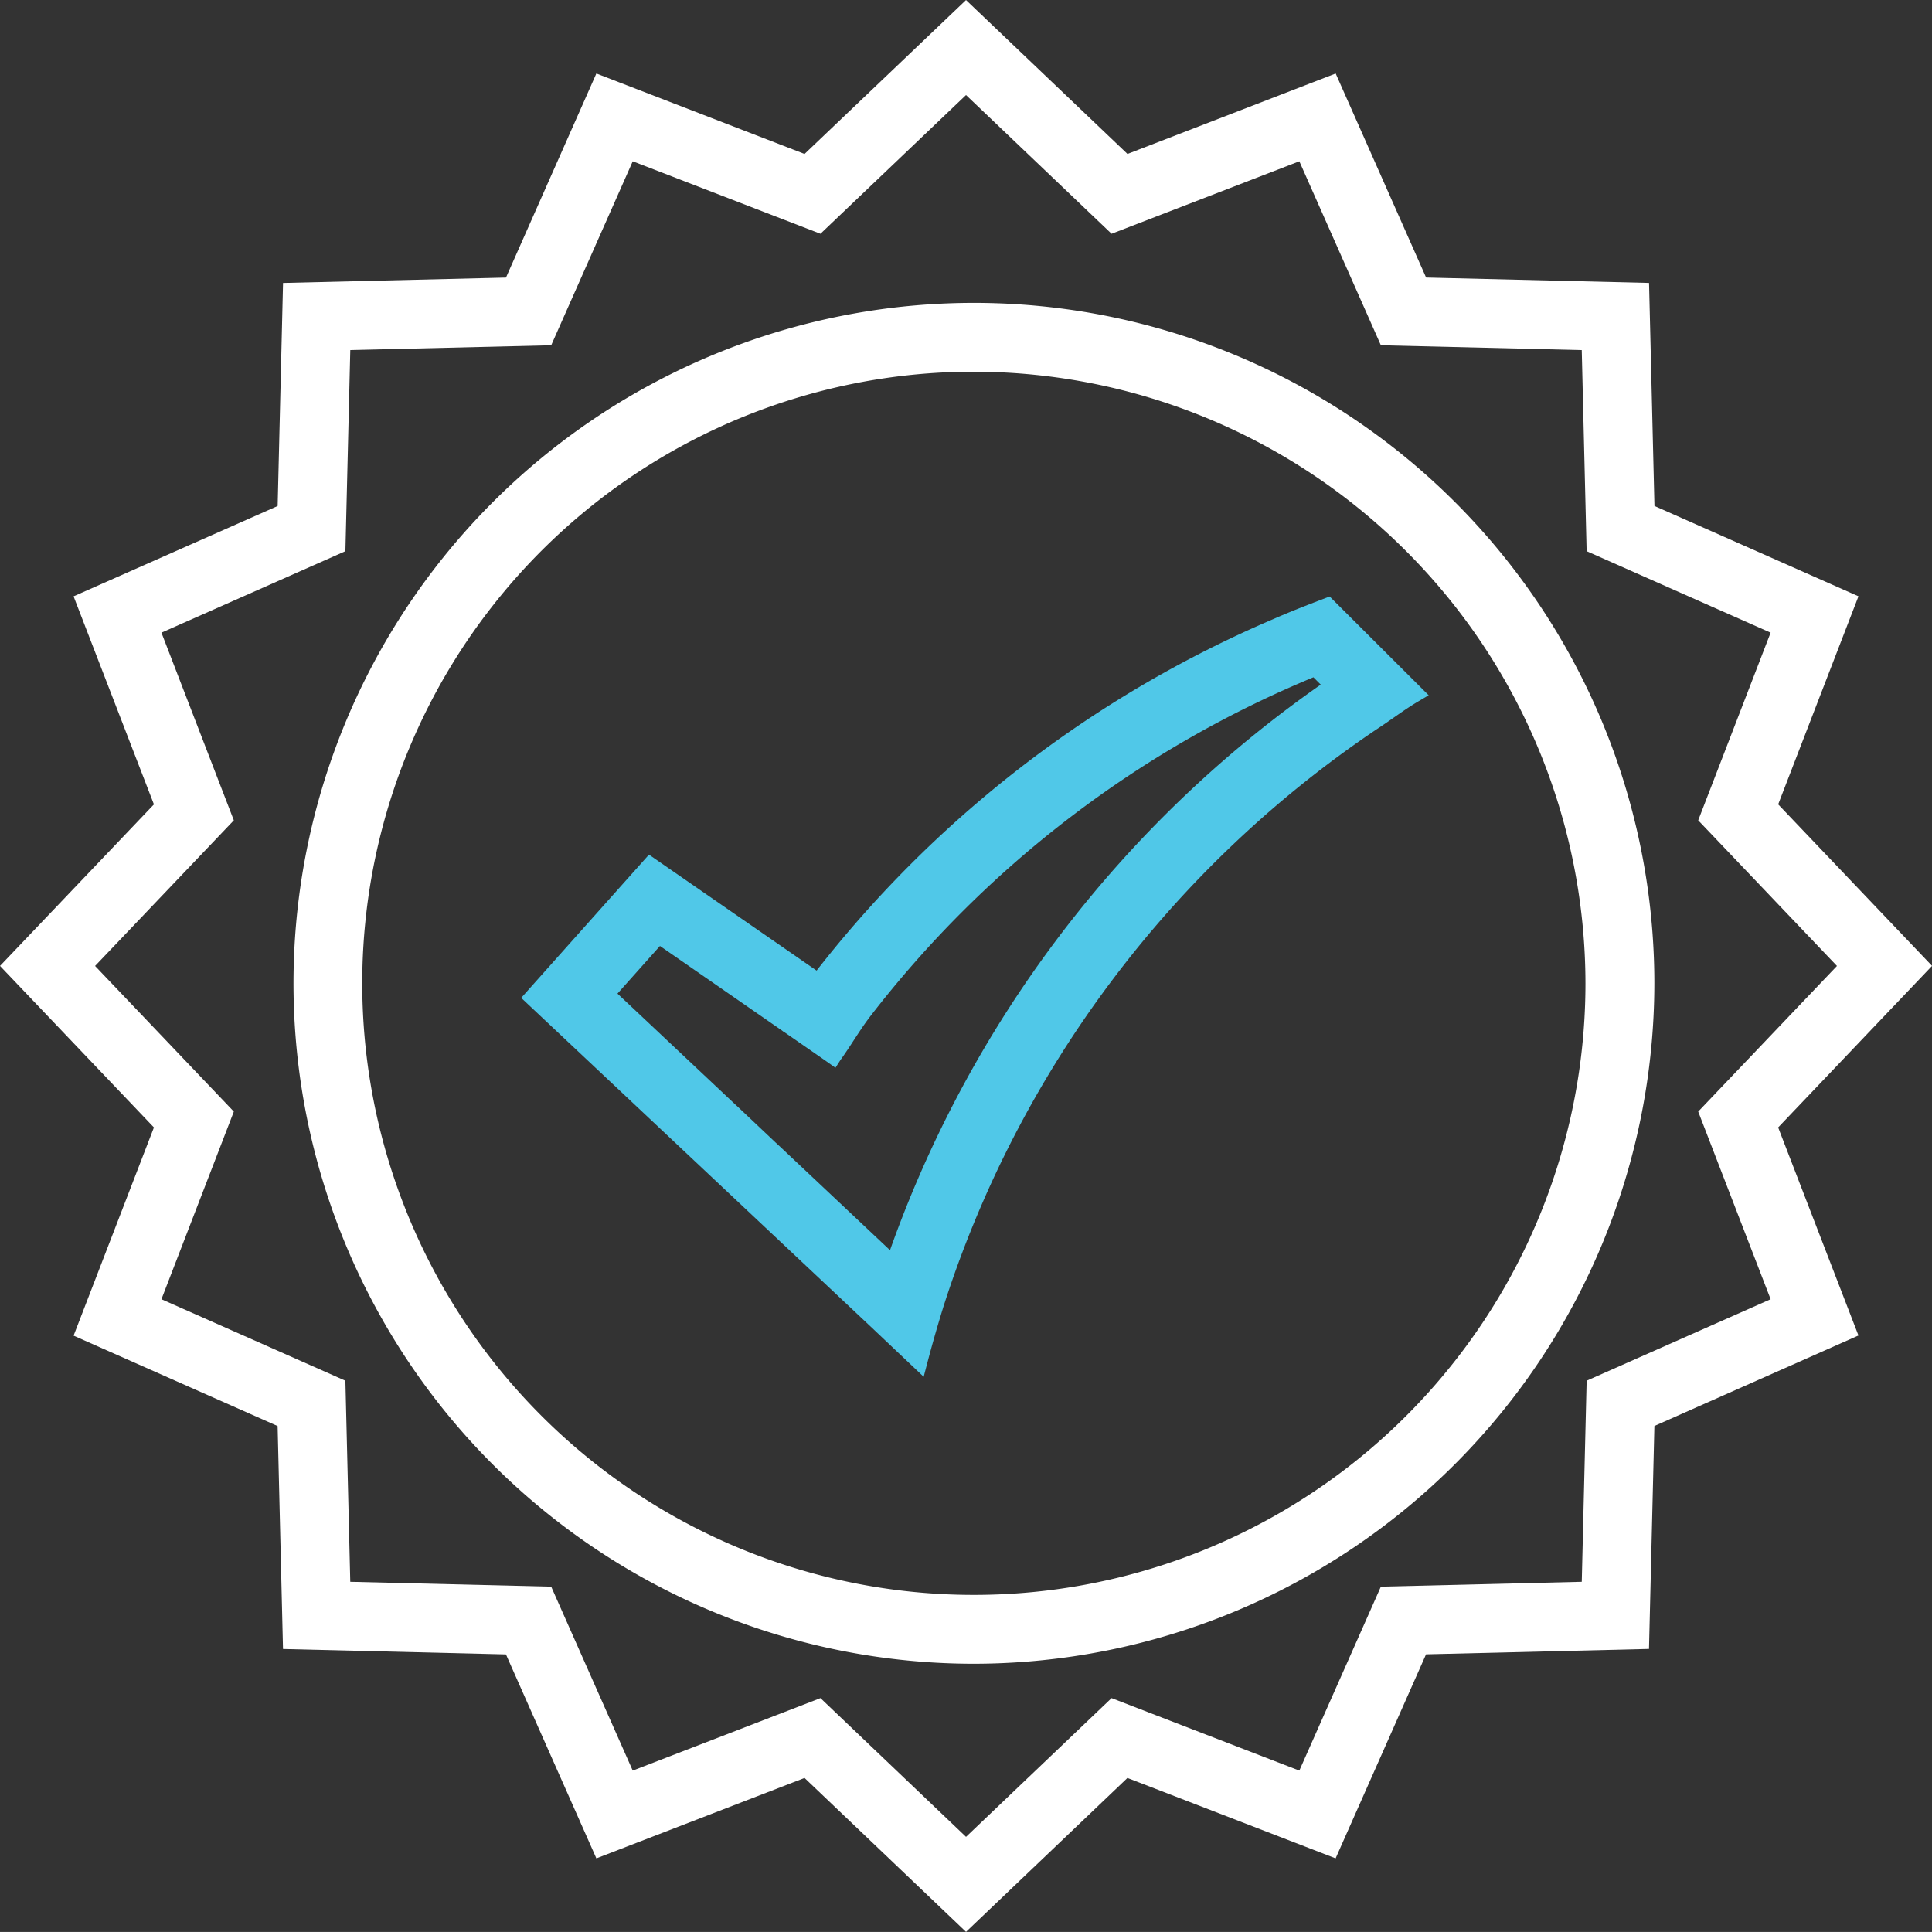
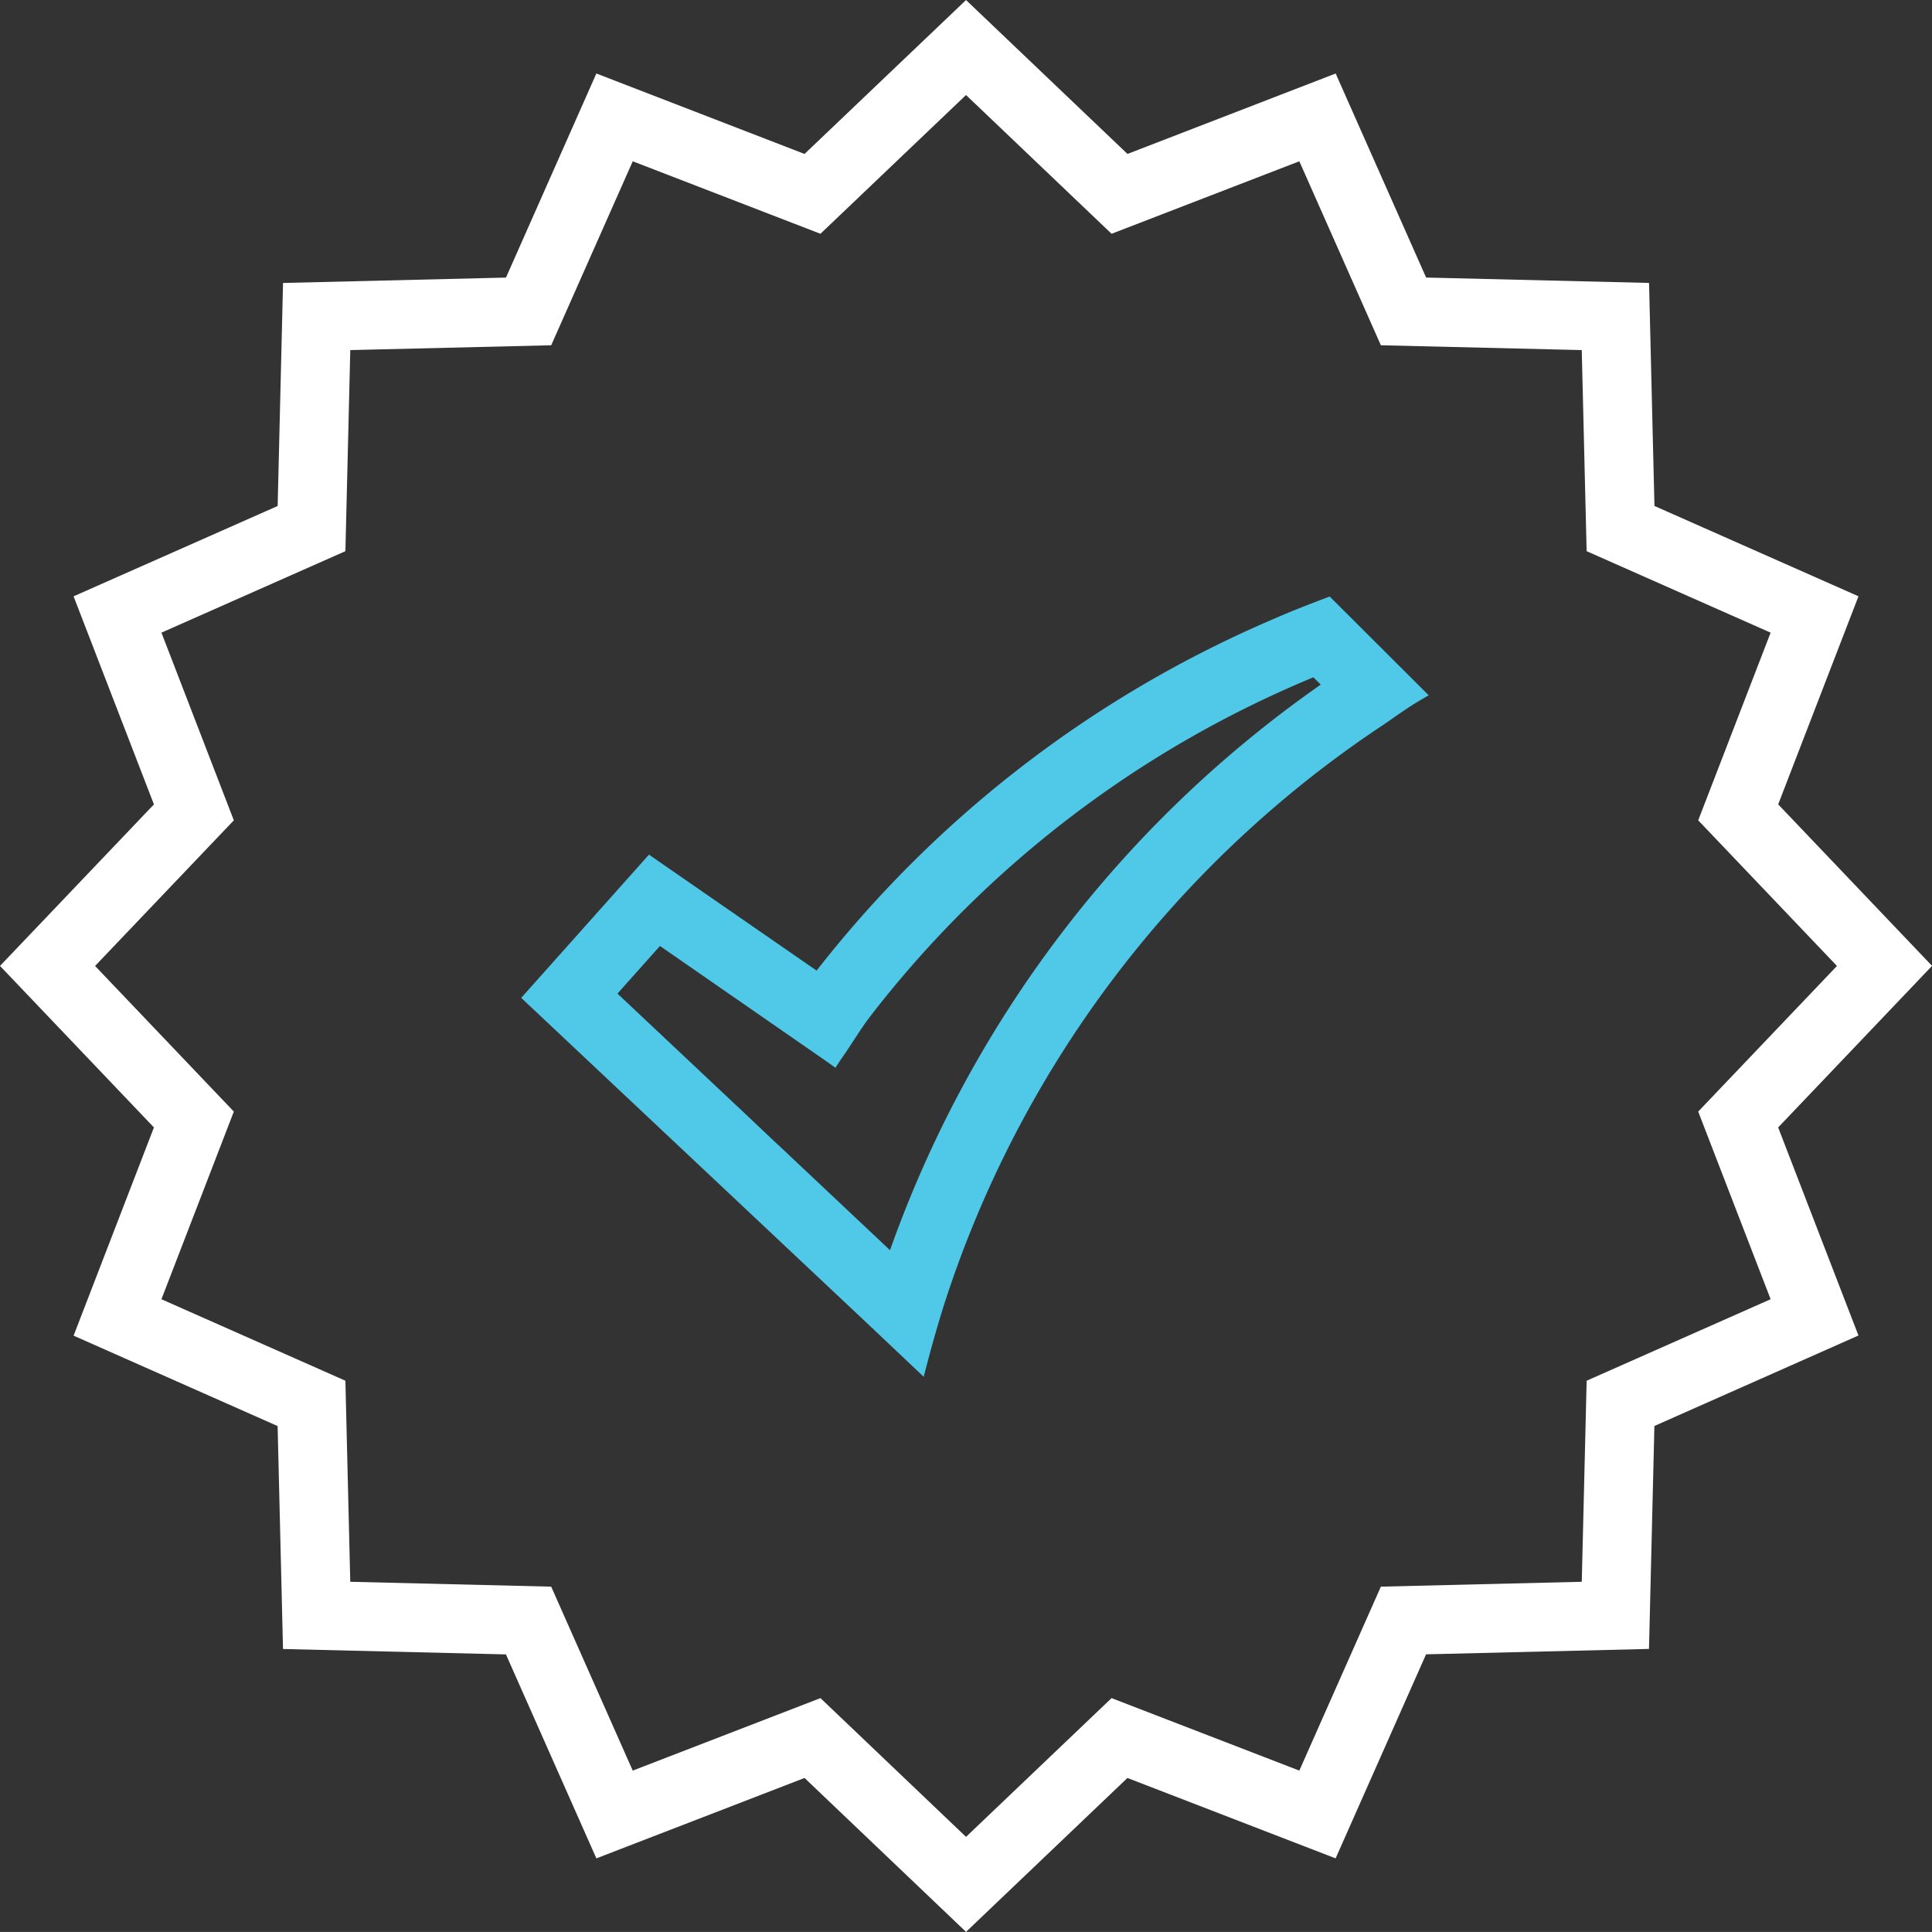
<svg xmlns="http://www.w3.org/2000/svg" width="105.375" height="105.372" viewBox="0 0 105.375 105.372">
  <rect x="0" y="0" width="105.375" height="105.372" fill="#333333" stroke="none" />
  <g id="Group_6" data-name="Group 6" transform="translate(-100.996 -437.309)">
    <g id="Group_3" data-name="Group 3" transform="translate(130.121 470.425)">
      <path id="Path_3" data-name="Path 3" d="M77.1,37.14c-.939.358-1.86.716-2.766,1.116A62.469,62.469,0,0,0,49.347,57.643L40.177,51.3l-6.35,7.119L52.543,76.025l2.269,2.148c.264-1.006.551-2,.856-2.988A60.441,60.441,0,0,1,79.486,43.4c.773-.5,1.53-1.087,2.328-1.557ZM53.464,73.105l-6.584-6.2-.208-.192-2.067-1.955-.122-.111-6.8-6.4,2.936-3.291,7.034,4.874.053.042.04.022,2.231,1.547.155.11c.027-.042.053-.068.08-.11.526-.743.937-1.459,1.474-2.175a.641.641,0,0,0,.04-.055A59.526,59.526,0,0,1,76.457,40.376l1.059,1.059A62.988,62.988,0,0,0,53.464,73.105Z" transform="translate(-33.827 -37.14)" fill="#50c8e8" stroke="#50c8e8" stroke-width="1" />
    </g>
    <g id="Group_4" data-name="Group 4" transform="translate(101.687 438)">
      <path id="Path_4" data-name="Path 4" d="M66.685,119.3l-8.692-8.284-11.206,4.328L41.92,104.365l-12-.291-.29-12L18.648,87.208,22.972,76l-8.285-8.694,8.285-8.694-4.325-11.2,10.985-4.862.29-12.005,12-.29L46.787,19.27,57.993,23.6l8.692-8.284L75.376,23.6,86.582,19.27l4.868,10.983,12,.29.291,12.005,10.982,4.862-4.322,11.2,8.282,8.694L110.4,76l4.322,11.2L103.738,92.07l-.291,12-12,.291-4.868,10.983-11.206-4.328ZM58.63,107.822l8.055,7.678,8.054-7.678,10.389,4.011,4.512-10.179,11.117-.269.27-11.126,10.181-4.509L107.2,75.366l7.678-8.058L107.2,59.25l4.007-10.385-10.181-4.509-.27-11.127L89.64,32.962,85.128,22.782,74.739,26.793l-8.054-7.678L58.63,26.793,48.243,22.782,43.731,32.962l-11.118.267-.27,11.127L22.163,48.865,26.169,59.25l-7.678,8.058,7.678,8.058L22.163,85.75l10.179,4.509.27,11.126,11.118.269,4.512,10.179Z" transform="translate(-14.687 -15.314)" fill="#fff" stroke="#fff" stroke-width="1" />
    </g>
    <g id="Group_5" data-name="Group 5" transform="translate(117.503 454.33)">
-       <path id="Path_5" data-name="Path 5" d="M61.946,99.529A36.612,36.612,0,1,1,98.558,62.918,36.654,36.654,0,0,1,61.946,99.529Zm0-70.471A33.858,33.858,0,1,0,95.8,62.918,33.9,33.9,0,0,0,61.946,29.059Z" transform="translate(-25.333 -26.306)" fill="#fff" stroke="#fff" stroke-width="1" />
-     </g>
+       </g>
  </g>
</svg>